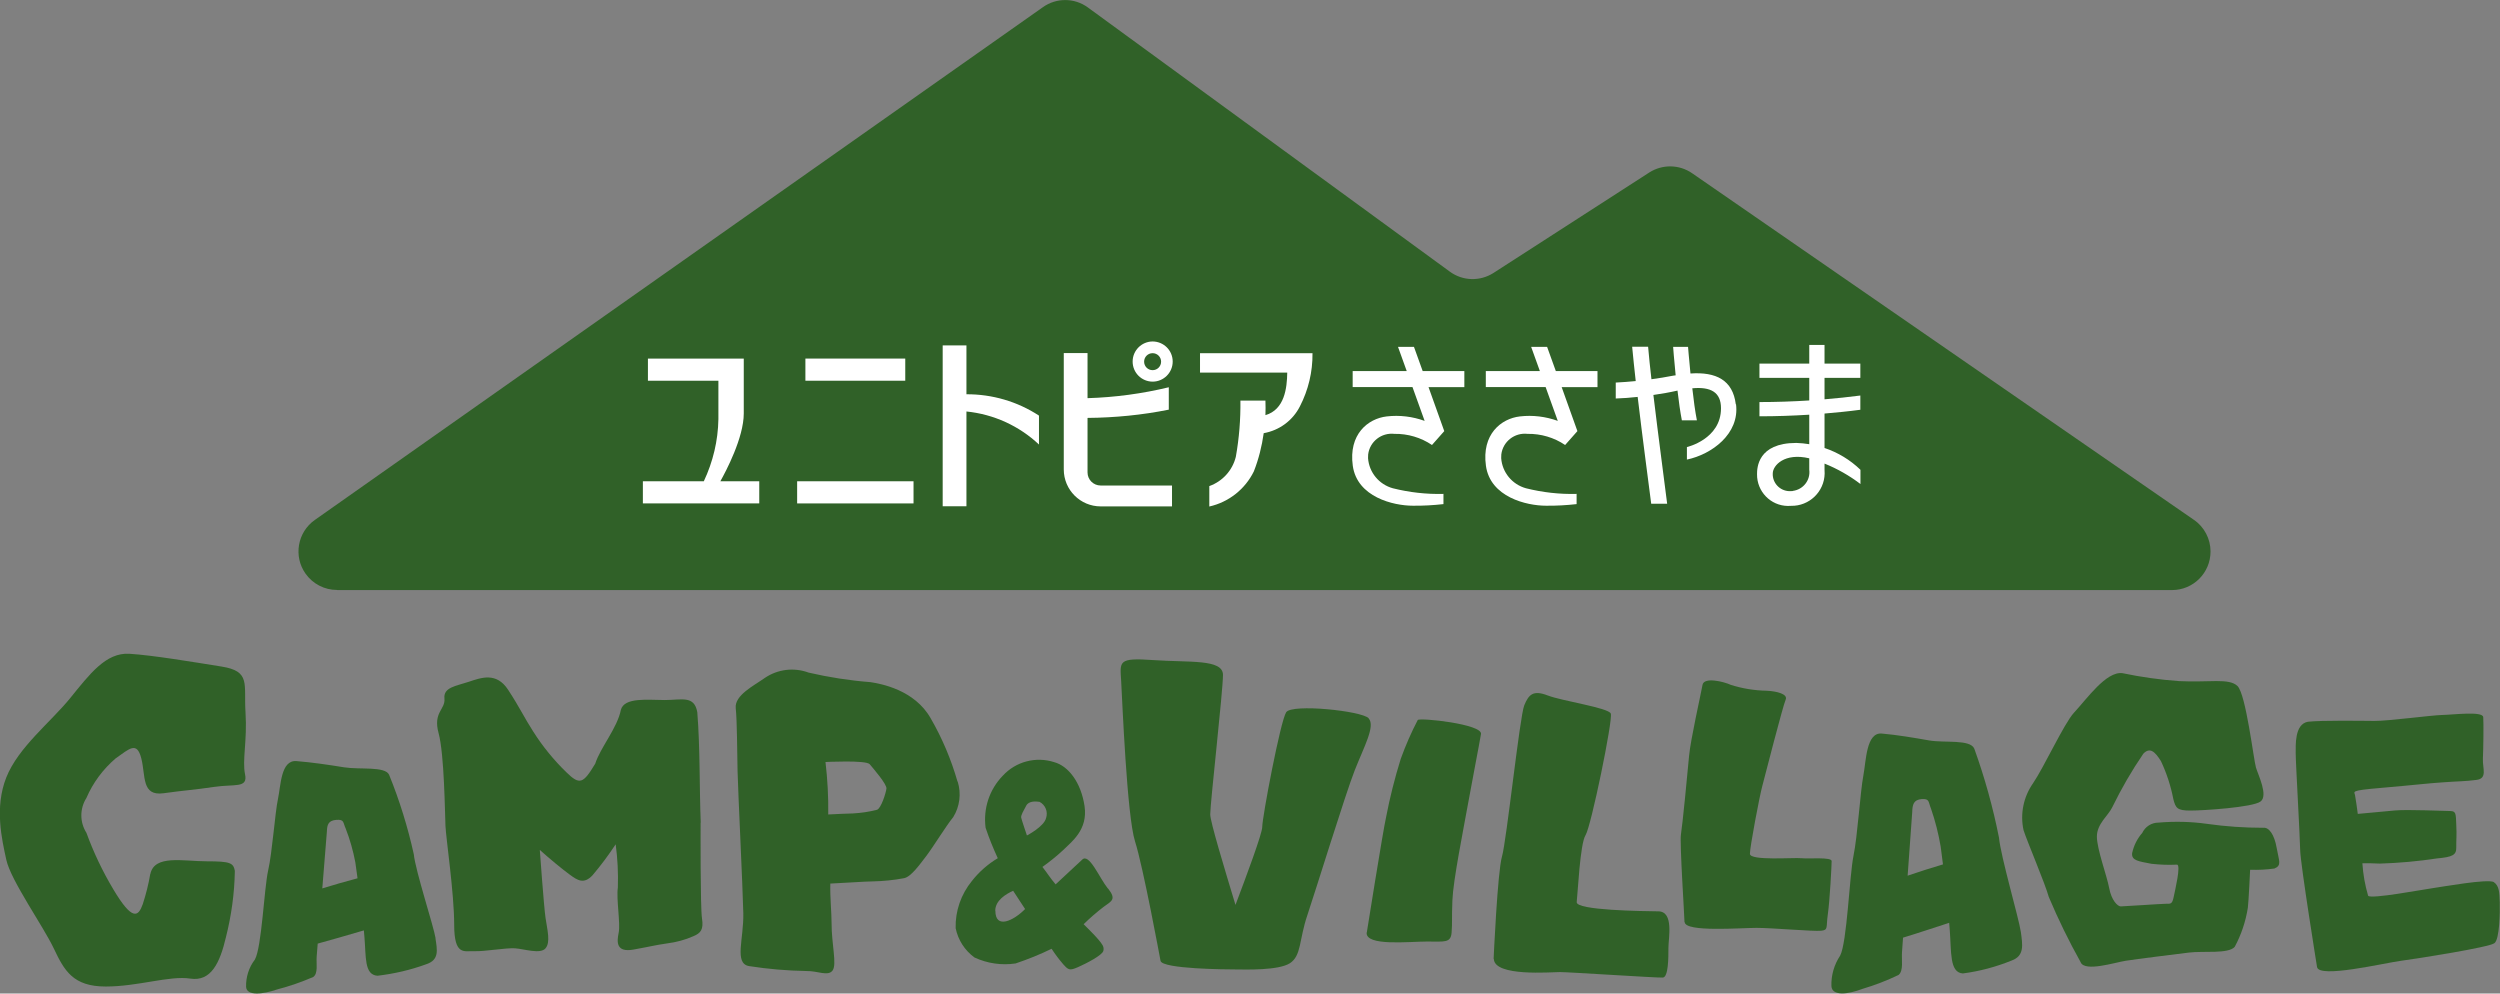
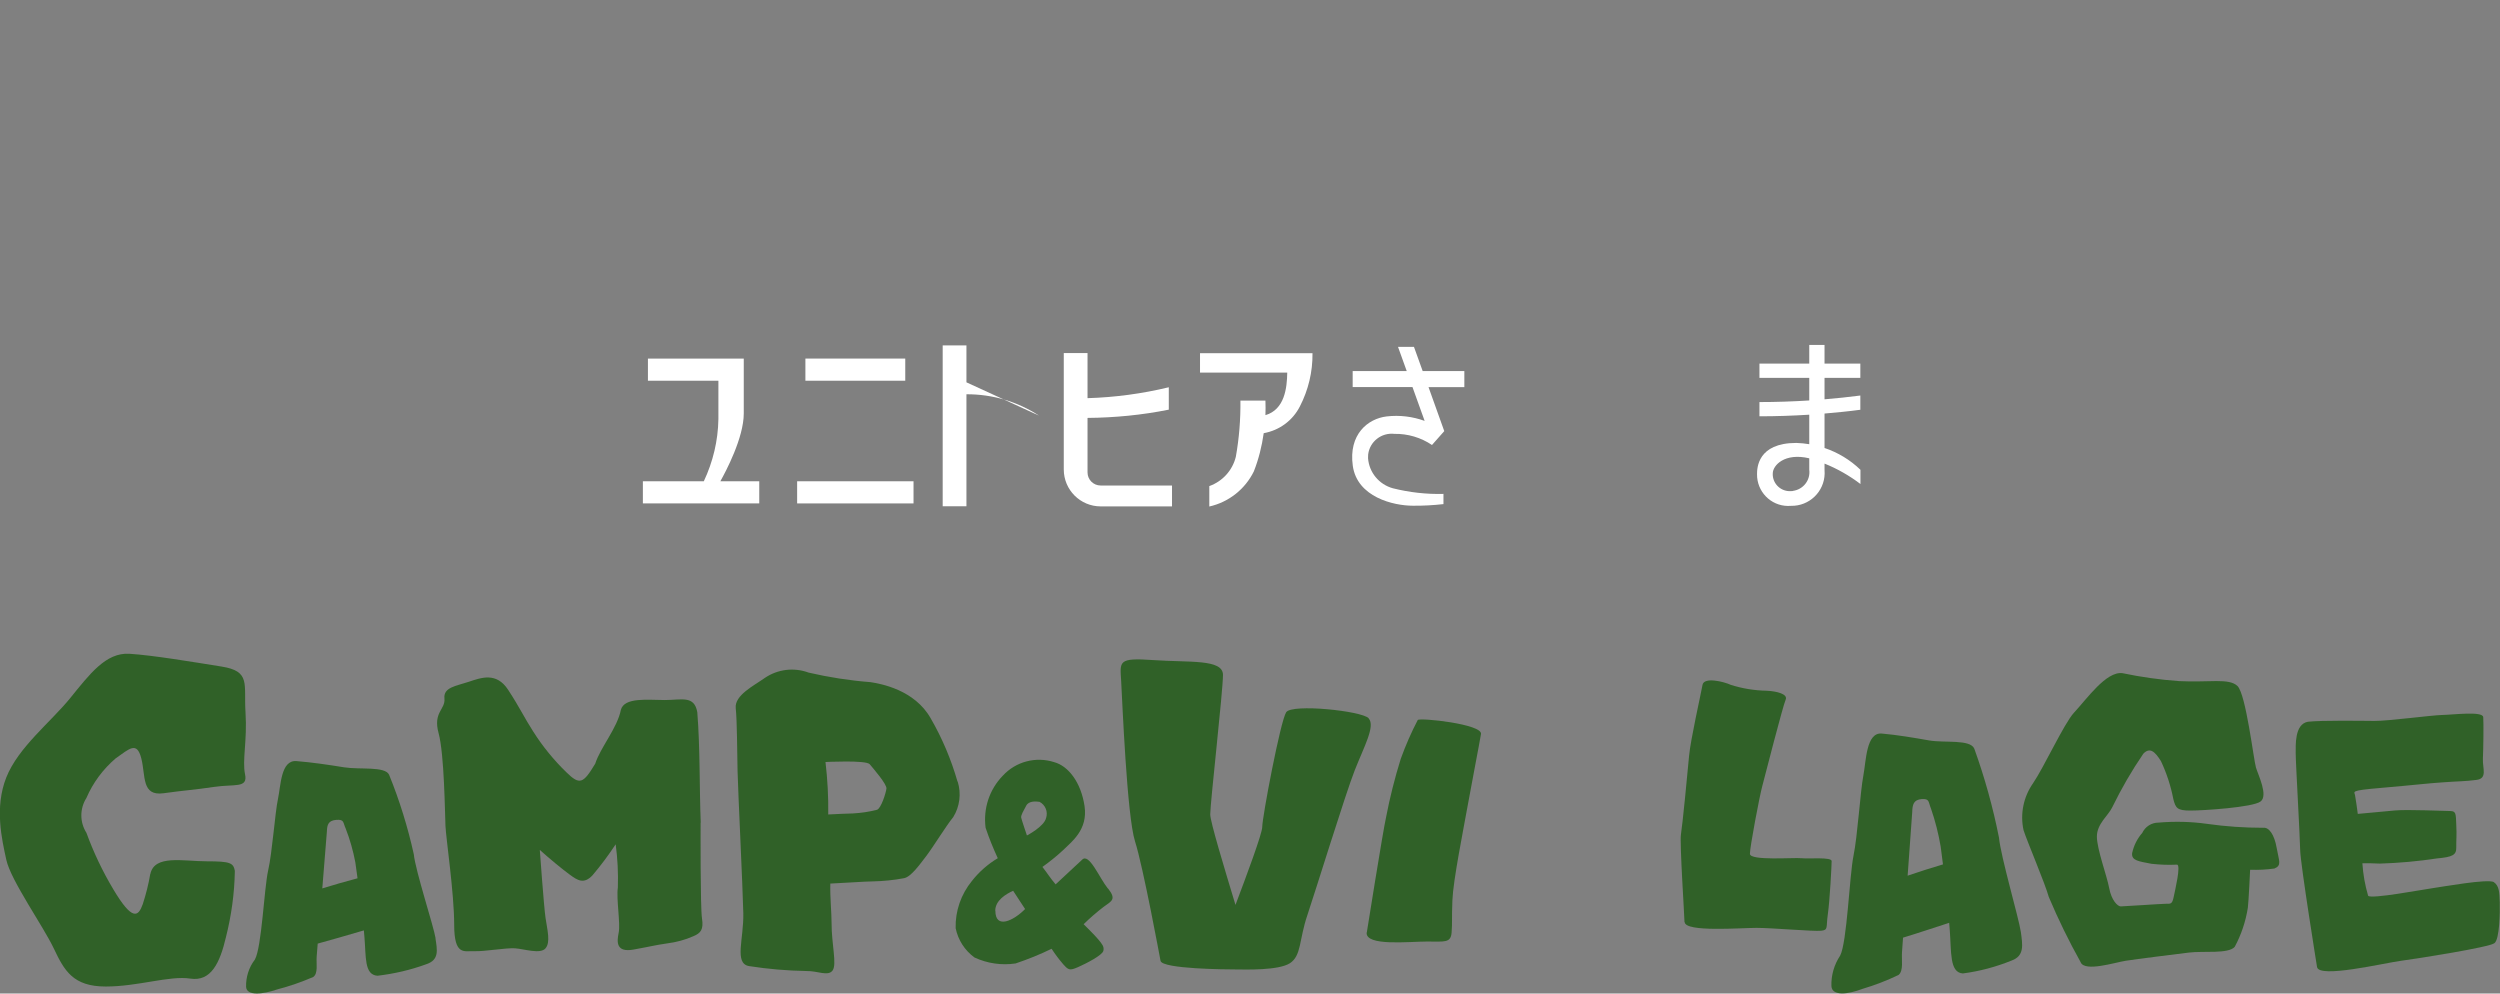
<svg xmlns="http://www.w3.org/2000/svg" id="_レイヤー_1" data-name="レイヤー_1" version="1.1" viewBox="0 0 217.81 86.56">
  <rect x="0" y="0" width="217.81" height="86.56" fill="#808080" stroke="none" />
  <defs>
    <style>
      .st0 {
        fill: #306128;
      }

      .st1 {
        fill: #fff;
      }
    </style>
  </defs>
  <g id="logo">
-     <path id="_パス_8003" data-name="パス_8003" class="st0" d="M29.37,51.41h159.86c1.86,0,3.36-1.5,3.36-3.36,0-1.1-.54-2.14-1.45-2.76l-43.72-30.2c-1.12-.77-2.59-.79-3.73-.06l-13.57,8.75c-1.17.75-2.68.71-3.8-.11L94.78.65c-1.16-.85-2.74-.86-3.91-.03L27.43,45.3c-1.52,1.07-1.88,3.17-.81,4.68.63.89,1.65,1.42,2.74,1.42" />
    <g id="_グループ_28" data-name="グループ_28">
      <g id="_グループ_27" data-name="グループ_27">
        <g>
          <rect class="st1" x="69.45" y="41.93" width="10.14" height="1.93" />
          <rect class="st1" x="70.17" y="31.24" width="8.7" height="1.93" />
        </g>
        <path class="st1" d="M62.76,41.93c.48-.86,2.04-3.79,2.04-5.91v-3.56h0v-1.22h-8.35v1.93h6.14v3.34c-.03,1.88-.47,3.72-1.27,5.42h-5.31v1.93h10.14v-1.93h-3.38Z" />
-         <path class="st1" d="M90.52,36.21c-1.88-1.23-4.08-1.87-6.32-1.86v-4.26h-2.07v14.02h2.07v-8.26c2.37.24,4.59,1.25,6.32,2.88v-2.54Z" />
+         <path class="st1" d="M90.52,36.21c-1.88-1.23-4.08-1.87-6.32-1.86v-4.26h-2.07v14.02h2.07v-8.26v-2.54Z" />
        <g>
          <path class="st1" d="M94.75,41.16h0v-4.75c2.38-.02,4.75-.25,7.08-.72v-1.95c-2.32.56-4.69.88-7.08.95v-3.93h-2.07v10.14c0,1.78,1.44,3.22,3.22,3.22h6.21v-1.82h-6.22c-.63,0-1.14-.51-1.14-1.14Z" />
-           <path class="st1" d="M100.42,33.25c.96,0,1.75-.78,1.75-1.75s-.78-1.74-1.74-1.75h0c-.96,0-1.75.78-1.75,1.75s.78,1.75,1.75,1.75ZM100.42,30.77c.41,0,.74.33.74.74s-.33.74-.74.74-.74-.33-.74-.74.33-.74.74-.74Z" />
        </g>
        <path class="st1" d="M114.36,30.77h0s0,0,0,0h0s-9.81,0-9.81,0v1.69h7.6c-.02,1.35-.23,3.22-1.9,3.71.01-.42.02-.85,0-1.27h-2.18c.02,1.64-.11,3.28-.4,4.9-.29,1.18-1.16,2.14-2.31,2.55v1.78c1.69-.38,3.12-1.51,3.88-3.06.42-1.07.7-2.19.86-3.33,1.35-.24,2.52-1.09,3.15-2.33.74-1.43,1.12-3.02,1.1-4.63h0Z" />
        <path class="st1" d="M127.57,32.33h-3.62l-.76-2.11h-1.39l.76,2.11h-4.71v1.39h5.21l1.06,2.95c-1.05-.38-2.18-.52-3.3-.39-1.65.19-3.34,1.57-2.96,4.3s3.54,3.48,5.24,3.48c.89.01,1.77-.04,2.66-.14v-.89c-1.49.04-2.97-.13-4.41-.49-1.2-.33-2.07-1.38-2.16-2.62,0-.11,0-.22.01-.33.14-1.12,1.16-1.92,2.29-1.79,1.16-.02,2.31.32,3.27.97l1.07-1.21h0s0,0,0,0h0l-1.37-3.83h3.12v-1.39Z" />
-         <path class="st1" d="M139.17,32.33h-3.62l-.76-2.11h-1.39l.76,2.11h-4.71v1.39h5.21l1.06,2.95c-1.05-.38-2.18-.52-3.3-.39-1.65.19-3.34,1.57-2.96,4.3s3.54,3.48,5.24,3.48c.89.01,1.77-.04,2.66-.14v-.89c-1.49.04-2.97-.13-4.41-.49-1.2-.33-2.07-1.38-2.16-2.62,0-.11,0-.22.01-.33.14-1.12,1.16-1.92,2.29-1.79,1.16-.02,2.31.32,3.27.97l1.07-1.21h0s0,0,0,0h0l-1.37-3.83h3.12v-1.39Z" />
        <g>
          <polygon class="st1" points="140.77 34.72 140.77 34.72 140.77 34.72 140.77 34.72" />
-           <path class="st1" d="M151.23,35.23c-.26-2.13-1.73-2.84-3.95-2.69-.13-1.3-.21-2.32-.21-2.32h-1.3s.08,1.11.22,2.48c-.08.01-.14.02-.22.03-.63.13-1.26.22-1.89.31-.12-1.03-.22-2-.29-2.83h-1.39c.08.87.19,1.9.31,2.99-.58.05-1.16.11-1.74.13v1.39c.64-.02,1.27-.07,1.91-.14.43,3.64.97,7.64,1.18,9.31h1.39c-.21-1.7-.76-5.8-1.2-9.48.7-.1,1.4-.22,2.1-.38.11.94.24,1.88.38,2.59h1.31c-.15-.76-.29-1.78-.4-2.79,1.62-.15,2.5.35,2.5,1.74,0,2.7-2.97,3.38-2.97,3.38v1.09c2.15-.45,4.6-2.23,4.28-4.82Z" />
        </g>
        <path class="st1" d="M162.09,42.17v-1.24c-.9-.87-1.97-1.51-3.13-1.9v-3c1.04-.09,2.09-.19,3.12-.33v-1.24c-1.04.14-2.08.24-3.12.33v-1.87h3.12v-1.24h-3.12v-1.63h-1.33v1.63h-4.34v1.24h4.34v1.97c-1.45.09-2.89.14-4.34.14v1.24c1.45,0,2.9-.05,4.34-.14v2.57c-.37-.06-.75-.1-1.13-.11-3.38,0-3.42,2.2-3.42,2.72-.02,1.51,1.18,2.75,2.68,2.77.1,0,.19,0,.29-.01,1.58.03,2.89-1.23,2.92-2.81,0-.11,0-.23-.01-.34,0-.01,0-.01,0-.02v-.51c1.12.45,2.17,1.05,3.13,1.78ZM156.2,42.78c-.06,0-.11.01-.17.01-.82.05-1.53-.57-1.58-1.39,0-.05,0-.1,0-.15,0-.7,1.03-1.83,3.18-1.32v.99c.12.91-.52,1.73-1.43,1.85Z" />
      </g>
    </g>
    <g id="_グループ_545" data-name="グループ_545">
      <path id="_パス_7988" data-name="パス_7988" class="st0" d="M13.09,76.15c-.15.89-.37,1.76-.65,2.62-.39,1.1-.9,1.52-2.58-1.31-.93-1.56-1.71-3.2-2.33-4.9-.59-.93-.59-2.11,0-3.04.57-1.33,1.45-2.51,2.55-3.45,1.19-.83,1.84-1.52,2.23,0s0,3.31,1.94,3.04,2.58-.28,4.39-.55,2.97.14,2.71-1.1.2-2.9.04-5.39.48-3.59-2.1-4-5.95-.98-8.01-1.11-3.48,1.79-5.17,3.87-4.52,4.28-5.56,6.9-.39,5.39,0,7.18c.39,1.8,3.23,5.8,4.14,7.73s1.68,3.31,4.52,3.31,5.56-.97,7.37-.69,2.58-1.38,3.1-3.59c.48-1.9.75-3.84.78-5.8-.13-.69-.39-.83-2.45-.83s-4.54-.6-4.91,1.1" />
      <path class="st0" d="M37.95,81.75c-.16-1.03-1.75-5.86-1.9-7.33-.52-2.36-1.24-4.68-2.15-6.92-.35-.76-2.57-.43-3.93-.65s-2.77-.43-4.14-.54c-1.36-.11-1.36,2.1-1.61,3.29-.26,1.19-.5,4.69-.86,6.25-.35,1.56-.56,6.74-1.16,7.76-.52.68-.78,1.52-.76,2.37.05.81,1.46.65,2.72.22,1.07-.28,2.11-.64,3.13-1.08.45-.32.25-1.19.3-1.78,0-.1.04-.52.09-1.13.98-.26,2.71-.77,4.02-1.15.02.2.04.39.05.56.15,1.72-.03,3.32,1.14,3.39,1.45-.17,2.87-.5,4.24-1,1.16-.38.96-1.24.81-2.26ZM28.08,77.4c.21-2.55.4-4.96.4-4.96h0c.02-.59.12-.95.82-1.01.71-.05.57.22.82.76.37.95.65,1.94.84,2.95.04.25.11.75.19,1.38-1,.26-2.16.6-3.1.89Z" />
      <path class="st0" d="M176.06,81.18c-.16-1.15-1.75-6.56-1.9-8.2-.52-2.63-1.24-5.22-2.15-7.75-.35-.84-2.57-.49-3.93-.72-1.36-.24-2.77-.48-4.13-.6-1.36-.12-1.36,2.35-1.61,3.68-.26,1.33-.5,5.25-.86,6.99-.35,1.75-.56,7.54-1.16,8.68-.52.78-.79,1.71-.76,2.65.05.9,1.46.72,2.72.24,1.07-.32,2.12-.72,3.13-1.21.45-.36.25-1.33.3-1.99,0-.12.04-.58.09-1.26.98-.29,2.71-.87,4.02-1.29.02.22.04.43.05.61.15,1.93-.03,3.72,1.14,3.8,1.46-.19,2.88-.57,4.24-1.12,1.16-.42.96-1.38.81-2.53ZM166.2,76.31c.21-2.86.4-5.55.4-5.55h0c.02-.67.12-1.08.82-1.14.71-.05.57.24.82.84.37,1.07.65,2.18.84,3.3.04.28.11.84.2,1.55-1,.29-2.16.67-3.1.99Z" />
      <path id="_パス_7993" data-name="パス_7993" class="st0" d="M61.04,71.67c0,.43-.03,7.37.12,8.34s-.1,1.29-.76,1.56c-.72.32-1.48.52-2.26.62-1.11.16-1.44.27-2.95.54s-1.46-.65-1.29-1.46-.22-2.96-.07-3.94c.04-1.26-.02-2.52-.19-3.77-.62.94-1.29,1.84-2.02,2.7-.76.81-1.31.43-1.97-.05s-1.71-1.35-2.62-2.16c0,0,.35,4.9.5,5.93s.45,2.1,0,2.64-1.87.05-2.67,0-2.67.29-3.53.25-1.76.45-1.76-2.3-.71-7.49-.76-8.62-.1-6.25-.6-8.08.61-2.05.51-3.02,1.01-1.08,2.12-1.45,2.41-.86,3.43.7,1.42,2.45,2.17,3.61c.82,1.3,1.8,2.5,2.9,3.57,1.16,1.13,1.46,1.02,2.52-.75.44-1.39,1.93-3.12,2.23-4.68.3-1.13,2.37-.86,3.83-.86s2.57-.43,2.83,1.06c.25,3.09.18,6.61.3,9.63" />
      <path id="_パス_7994" data-name="パス_7994" class="st0" d="M83.42,68.09c-.55-1.92-1.33-3.77-2.33-5.5-1.41-2.5-4.35-3.02-5.26-3.16-1.81-.14-3.61-.42-5.38-.83-1.27-.47-2.69-.3-3.81.46-.94.67-2.66,1.51-2.54,2.64.12,1.13.12,3.77.16,5.5s.45,10.09.5,12.35-.82,4.39.5,4.62c1.66.26,3.33.4,5.01.43.96-.02,1.88.49,2.27-.05s-.1-2.31-.09-4.15c0-.91-.14-2.19-.11-3.42,1.55-.07,2.93-.18,3.71-.19.91-.02,1.82-.11,2.72-.28.6-.12,1.34-1.16,1.93-1.93s1.76-2.68,2.35-3.39c.57-.92.71-2.05.39-3.09M76.41,70.55c-.69.18-1.39.28-2.1.32-.4,0-1.44.06-2.15.09.02-1.53-.06-3.05-.24-4.57,0,0,3.54-.18,3.85.19s1.5,1.74,1.46,2.12-.47,1.74-.82,1.85" />
      <path id="_パス_7995" data-name="パス_7995" class="st0" d="M96.52,77.41c-.75-.94-1.64-3.15-2.25-2.5,0,0-1.14,1.06-2.3,2.14-.47-.55-.69-.93-1.15-1.52.63-.45,1.24-.94,1.81-1.47.71-.71,2.17-1.75,1.86-3.83s-1.42-3.5-2.65-3.83c-1.59-.51-3.34-.05-4.47,1.18-1.17,1.2-1.72,2.87-1.5,4.54.3.9.66,1.78,1.06,2.65-.87.52-1.63,1.19-2.25,1.98-.95,1.16-1.46,2.62-1.42,4.12.21,1.02.79,1.93,1.64,2.55,1.12.52,2.36.7,3.58.52,1.07-.36,2.12-.78,3.14-1.28.31.48.65.93,1.02,1.36.44.48.53.57,1.28.24s2.12-1.04,2.21-1.42-.13-.61-.44-.99-1.28-1.33-1.28-1.33c.55-.54,1.13-1.04,1.74-1.51.73-.52,1.13-.66.38-1.61M86.71,79.35c0-.9.93-1.46,1.56-1.74l1.04,1.59c-1.03,1.04-2.59,1.77-2.59.15M88.97,71.24c-.04-.22.22-.63.44-1.05s.84-.38,1.16-.33c.51.27.75.86.57,1.41-.18.75-1.67,1.52-1.67,1.52,0,0-.45-1.32-.5-1.55" />
      <path class="st0" d="M119.25,62.58c-.61-.65-6.69-1.28-7.19-.53-.5.75-2.09,9.15-2.09,10.01,0,.56-1.38,4.27-2.33,6.78-.96-3.17-2.2-7.26-2.2-7.88,0-1,1.11-10.76,1.11-12.16s-2.93-1.07-6.05-1.29c-3.12-.22-2.92.1-2.82,1.83.1,1.73.5,11.75,1.21,13.97.71,2.22,2.22,10.4,2.22,10.4h0c.14.72,5.85.75,6.45.75,0,0,0,0,0,0,1.02.01,3.81.1,4.82-.54,1.01-.65.8-2.05,1.51-4.15s3.33-10.61,4.14-12.66c.81-2.06,1.82-3.87,1.21-4.52Z" />
      <path id="_パス_7998" data-name="パス_7998" class="st0" d="M119.08,81.25s1.41-8.87,1.68-10.05c.33-1.72.76-3.42,1.28-5.09.42-1.16.91-2.29,1.48-3.38.2-.22,5.65.36,5.51,1.22s-.87,4.6-1.21,6.51-1.21,6.23-1.28,7.95,0,1.9-.07,2.83-.6.79-2.15.79-5.38.43-5.25-.79" />
-       <path id="_パス_7999" data-name="パス_7999" class="st0" d="M130.13,83.54s.34-7.6.73-8.92,1.55-12.23,1.94-13.17.77-1.35,2.04-.86,5.3,1.07,5.5,1.58c.2.52-1.72,9.85-2.2,10.59s-.68,5.1-.77,5.83,5.76.79,7.12.81.87,2.33.87,3.19,0,2.55-.49,2.58-8.19-.48-8.96-.48-5.7.42-5.76-1.14" />
      <path id="_パス_8000" data-name="パス_8000" class="st0" d="M146.76,80.34c0-.44-.43-6.95-.31-7.64s.59-5.47.71-6.85,1.05-5.48,1.17-6.18,1.82-.3,2.47,0c1.01.32,2.06.49,3.12.51.88.04,1.88.29,1.65.79s-1.82,6.7-2.05,7.58-1.06,5.22-1.06,5.84,3.82.31,4.47.38,2.65-.12,2.65.25-.16,3.43-.33,4.62.06,1.38-.59,1.45-4.26-.25-5.63-.25-6.21.39-6.25-.5" />
      <path id="_パス_8001" data-name="パス_8001" class="st0" d="M181.28,83.84c-1.03-1.84-1.96-3.75-2.78-5.69-.34-1.22-1.89-4.85-2.2-5.82-.31-1.41-.01-2.89.82-4.08.94-1.37,2.72-5.23,3.56-6.14,1.13-1.21,2.82-3.65,4.24-3.46,1.62.34,3.26.57,4.91.69,2.62.14,4.37-.29,5.11.43s1.41,6.46,1.61,7.11,1.08,2.44.4,2.95-4.97.79-6.12.79-1.28-.22-1.48-1c-.22-1.14-.58-2.25-1.08-3.31-.54-.86-.97-1.22-1.53-.65-1.02,1.49-1.92,3.05-2.71,4.67-.34.72-1.34,1.44-1.34,2.55s.87,3.41,1.07,4.49.74,1.6,1.01,1.6,3.54-.23,3.94-.23.54.05.67-.59.64-2.75.3-2.82c-.74.04-1.48.01-2.22-.07-1.16-.22-1.77-.29-1.7-.93.14-.65.44-1.26.88-1.76.26-.55.81-.9,1.41-.9,1.42-.12,2.84-.09,4.25.11,1.62.23,3.25.34,4.89.34.49-.06.96.59,1.16,1.74s.47,1.53-.19,1.81c-.7.1-1.41.13-2.12.11,0,0-.13,2.82-.2,3.32-.19,1.19-.57,2.33-1.14,3.39-.54.64-2.76.35-3.97.5s-4.61.57-5.55.72-3.52.98-3.9.14" />
      <path class="st0" d="M217.79,78.61c-.03-.88-.05-1.42-.51-1.75s-4.6.42-5.4.53c-.8.11-5.36.97-5.56.65-.27-.92-.44-1.87-.5-2.83.51,0,1.02,0,1.53.03,1.66-.05,3.32-.2,4.97-.45,1.35-.12,1.69-.3,1.68-.94-.01-.64.05-1.08,0-2.01-.04-.93-.01-1.17-.52-1.18-.51,0-3.72-.15-4.82-.05l-3.24.3c-.07-.52-.14-1.05-.23-1.57-.03-.39-.61-.45,2.31-.7,2.91-.25,3.97-.39,5.33-.48,1.36-.1,1.91-.08,2.92-.21,1-.12.53-1.01.57-1.85.04-.83.07-3.09.03-3.62-.04-.54-2.59-.21-3.55-.19-.96.02-4.72.53-5.93.52-1.21-.01-4.59-.06-5.79.07h0c-1.19.21-1.06,2.09-1.07,2.73s.37,7.23.39,8.44,1.47,10.2,1.47,10.2c.16,1.01,5.8-.34,7.3-.54,1.5-.2,7.71-1.18,8.16-1.54s.48-2.68.46-3.57Z" />
    </g>
  </g>
</svg>